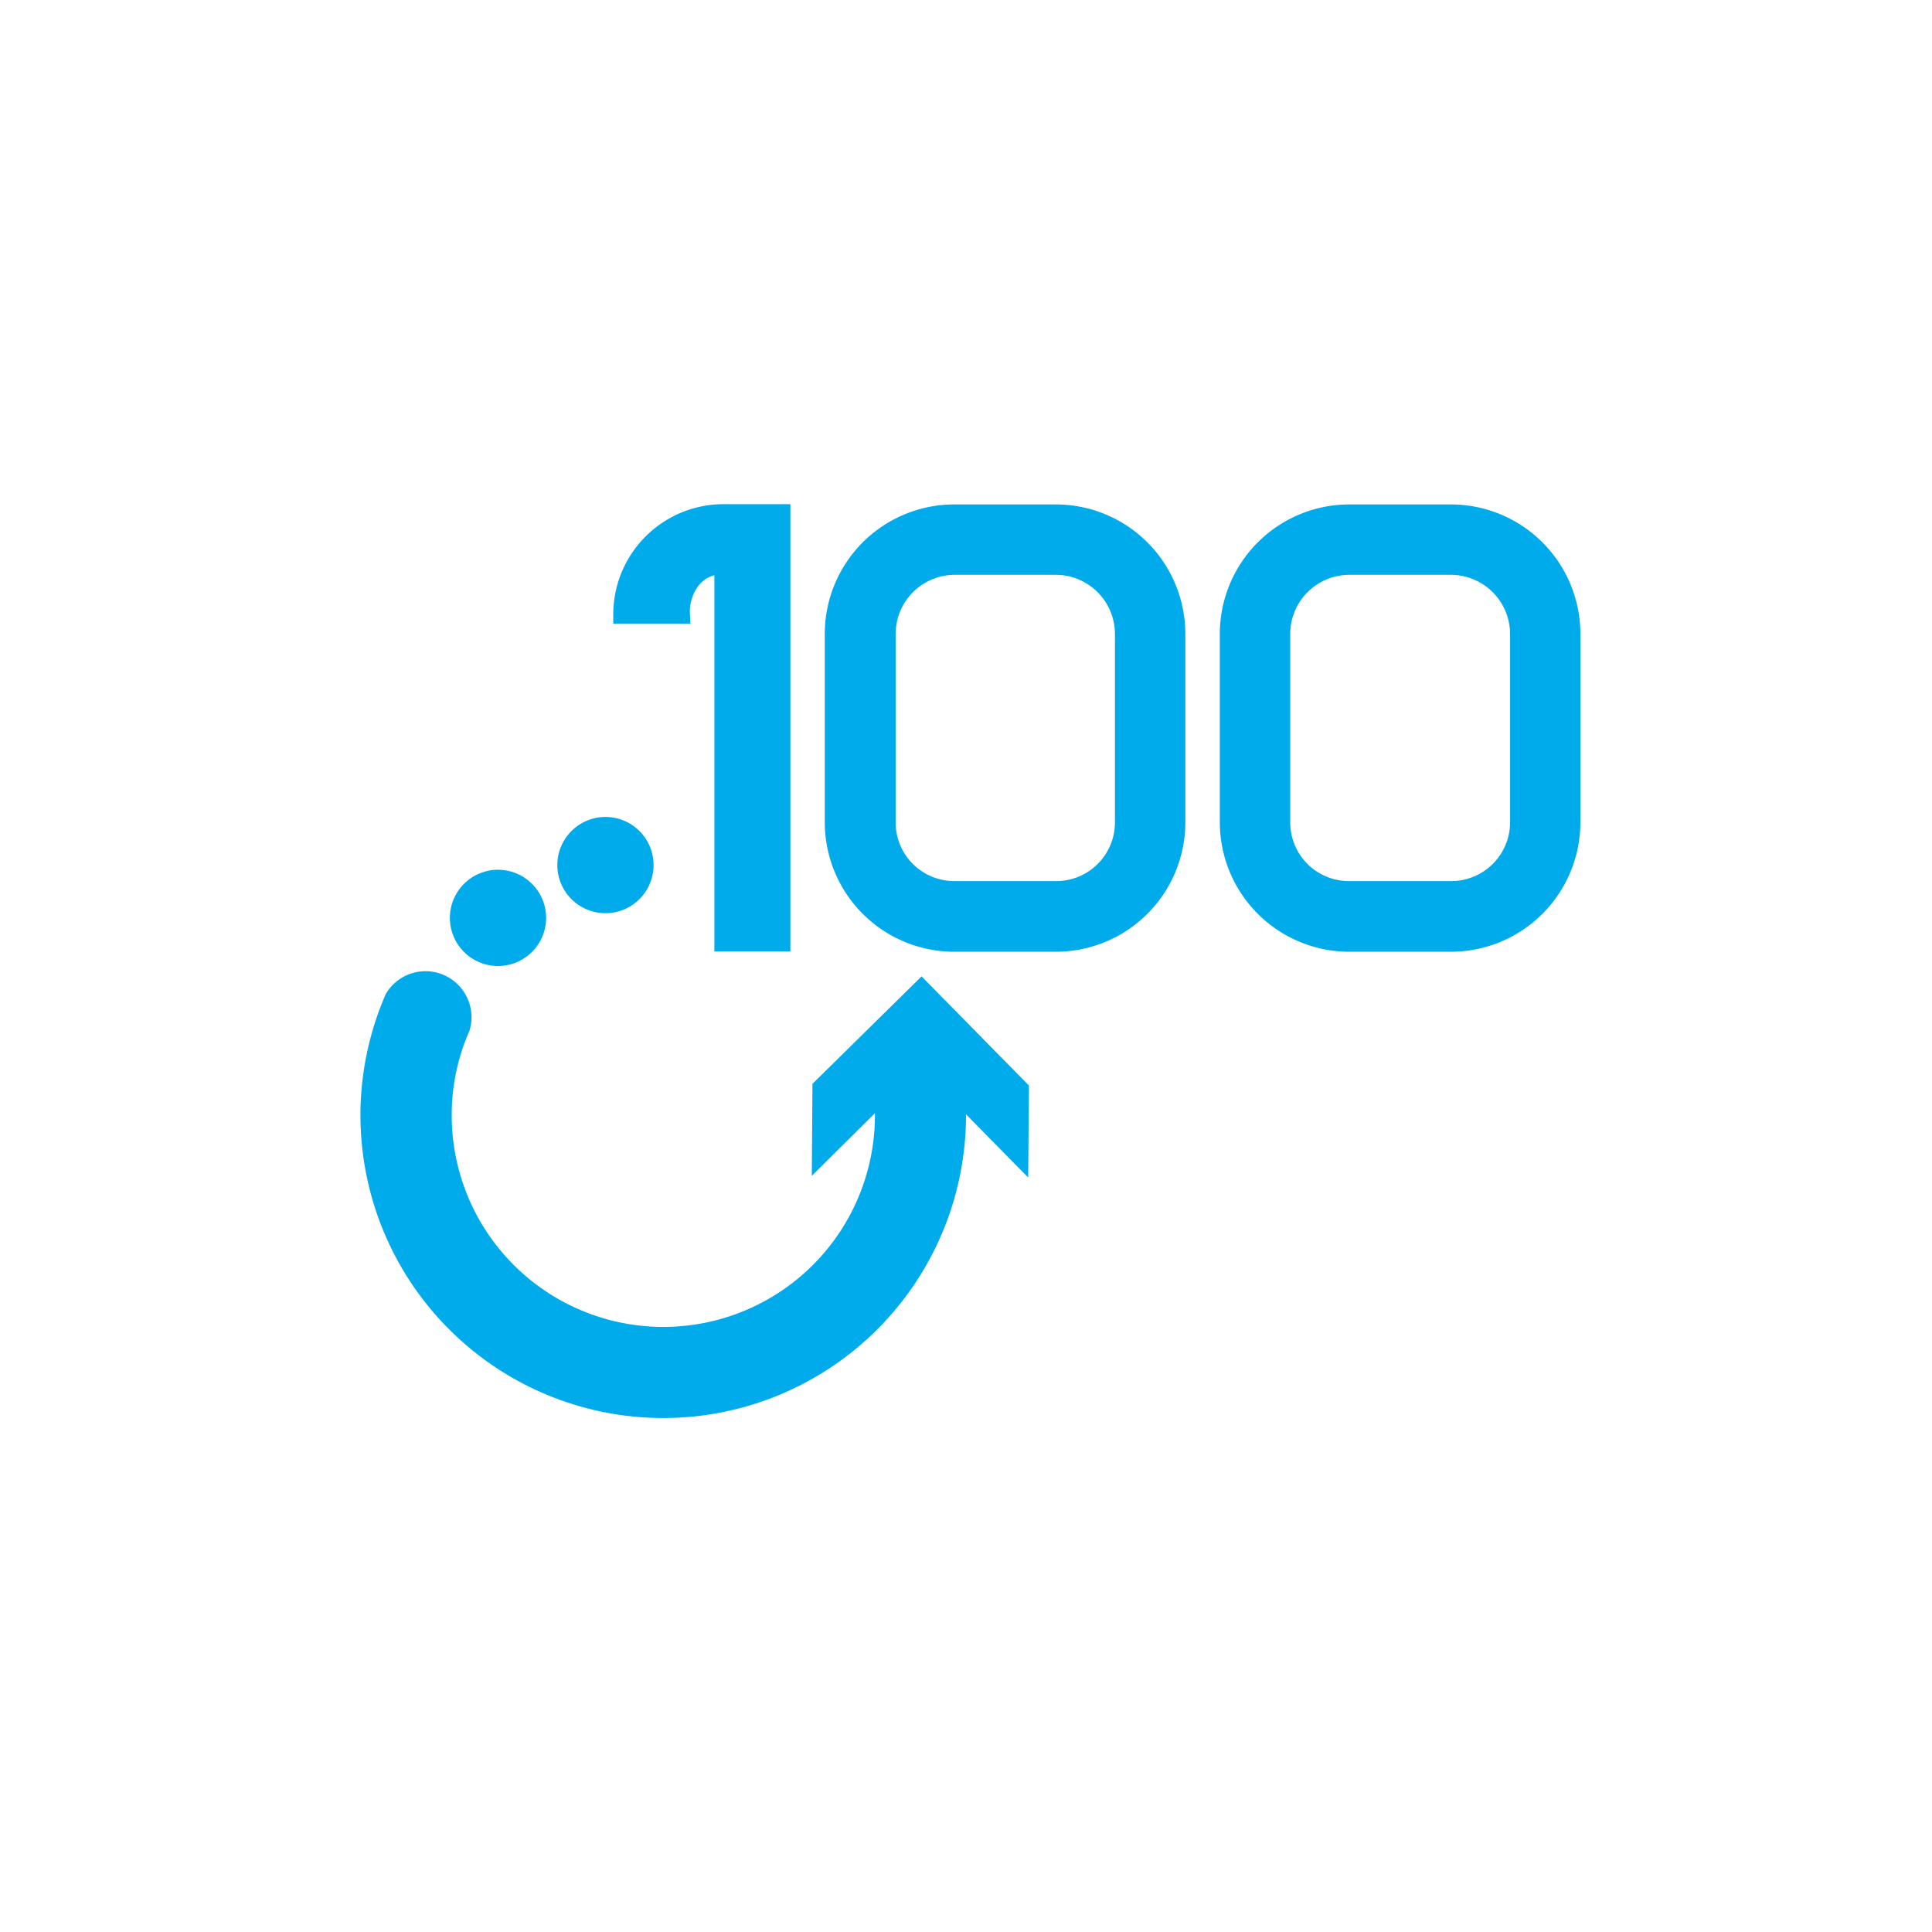
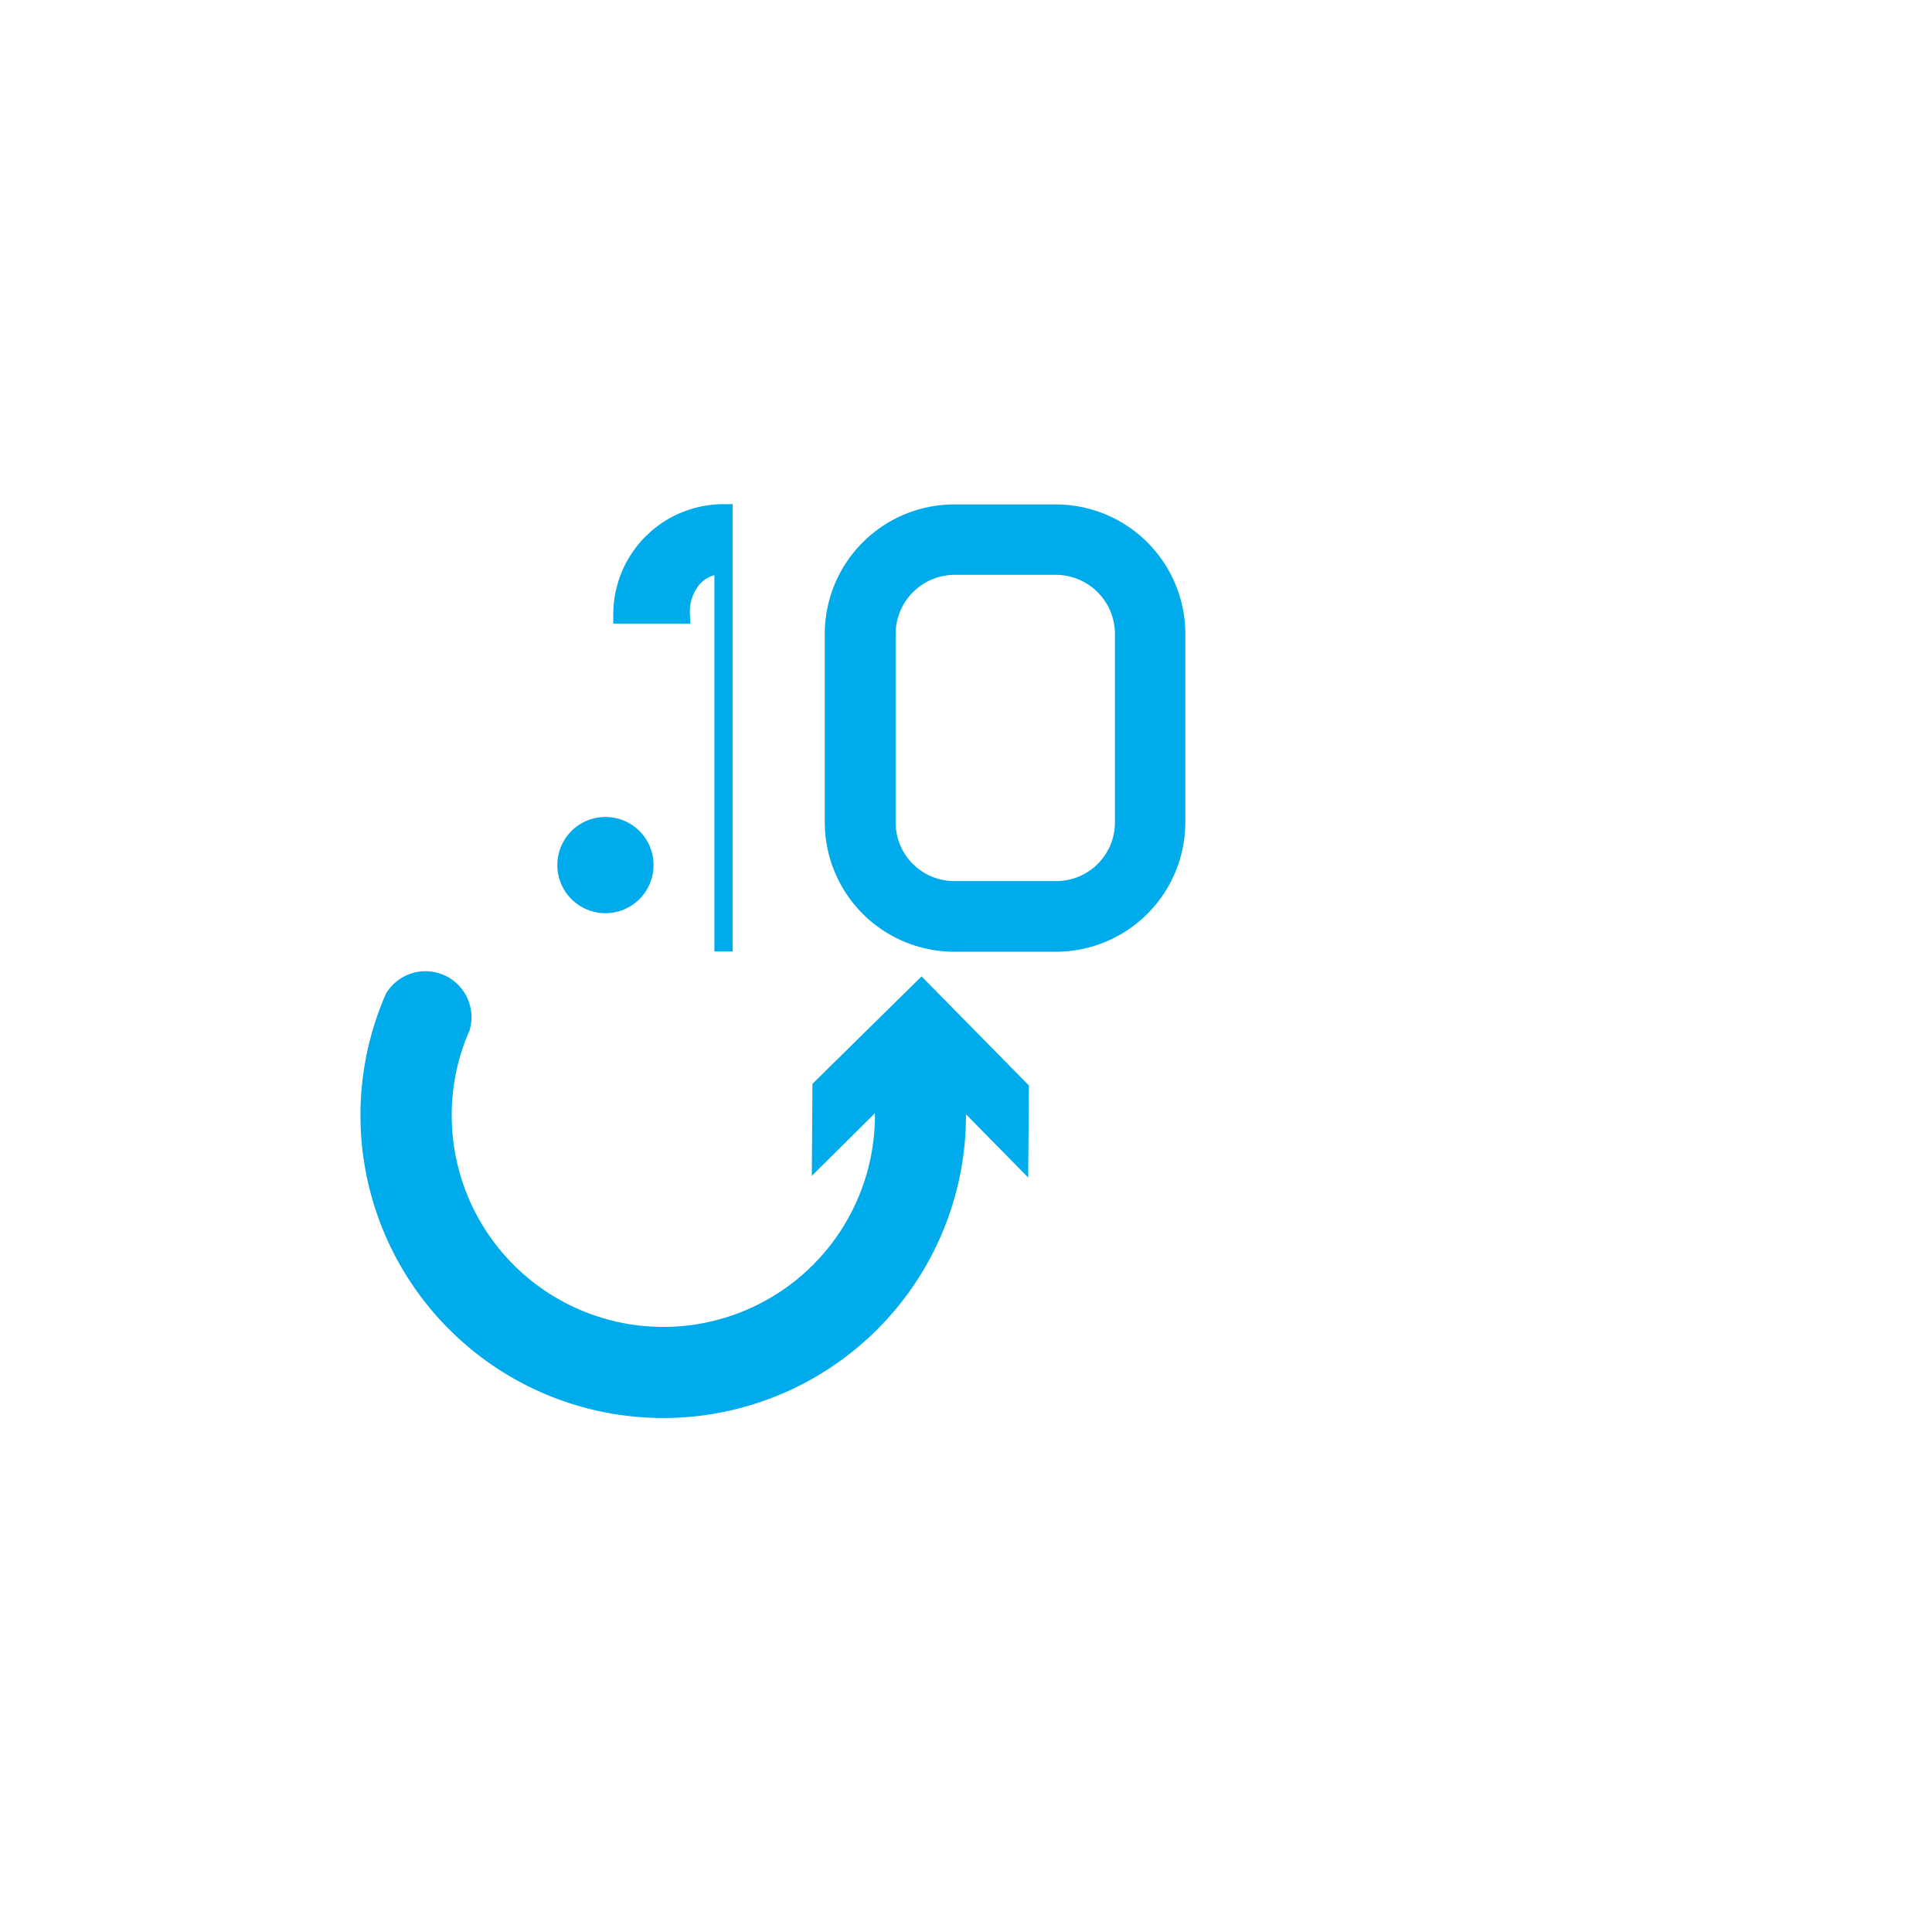
<svg xmlns="http://www.w3.org/2000/svg" id="Слой_1" data-name="Слой 1" viewBox="0 0 210 210">
  <defs>
    <style>.cls-1,.cls-2{fill:#00abeb;}.cls-2{stroke:#00abeb;stroke-miterlimit:10;stroke-width:1.98px;}</style>
  </defs>
  <title>Безымянный-4 [Восстановлен]</title>
  <path class="cls-1" d="M100.17,106.13,88.31,117.81l-.07,10L95.1,121v.23a23,23,0,0,1-46,0,22.66,22.66,0,0,1,1.93-9.2,5,5,0,0,0-9.09-4A32.91,32.91,0,1,0,105,121.27v-.15l6.76,6.87.08-10Z" />
  <path class="cls-1" d="M65.81,99.26A5.23,5.23,0,1,0,60.58,94,5.23,5.23,0,0,0,65.81,99.26Z" />
-   <path class="cls-1" d="M54.13,105a5.23,5.23,0,1,0-5.23-5.23A5.23,5.23,0,0,0,54.13,105Z" />
-   <path class="cls-2" d="M67.65,66.79a11,11,0,0,1,11-11h6.27v46.64H78.64v-41A4.23,4.23,0,0,0,75.18,63,5.73,5.73,0,0,0,74,66.79Z" />
+   <path class="cls-2" d="M67.65,66.79a11,11,0,0,1,11-11v46.64H78.64v-41A4.23,4.23,0,0,0,75.18,63,5.73,5.73,0,0,0,74,66.79Z" />
  <path class="cls-2" d="M114.77,55.82a13.09,13.09,0,0,1,13.08,13.09V89.38a13.09,13.09,0,0,1-13.08,13.08h-11A13.09,13.09,0,0,1,90.64,89.38V68.91a13.09,13.09,0,0,1,13.08-13.09Zm7.41,13.09a7.43,7.43,0,0,0-7.41-7.42h-11a7.43,7.43,0,0,0-7.41,7.42V89.38a7.37,7.37,0,0,0,7.41,7.38h11a7.37,7.37,0,0,0,7.41-7.38Z" />
-   <path class="cls-2" d="M157.71,55.82a13.09,13.09,0,0,1,13.08,13.09V89.38a13.09,13.09,0,0,1-13.08,13.08H146.66a13.09,13.09,0,0,1-13.08-13.08V68.91a13.09,13.09,0,0,1,13.08-13.09Zm7.42,13.09a7.44,7.44,0,0,0-7.42-7.42H146.66a7.43,7.43,0,0,0-7.41,7.42V89.38a7.37,7.37,0,0,0,7.41,7.38h11.05a7.39,7.39,0,0,0,7.42-7.38Z" />
</svg>